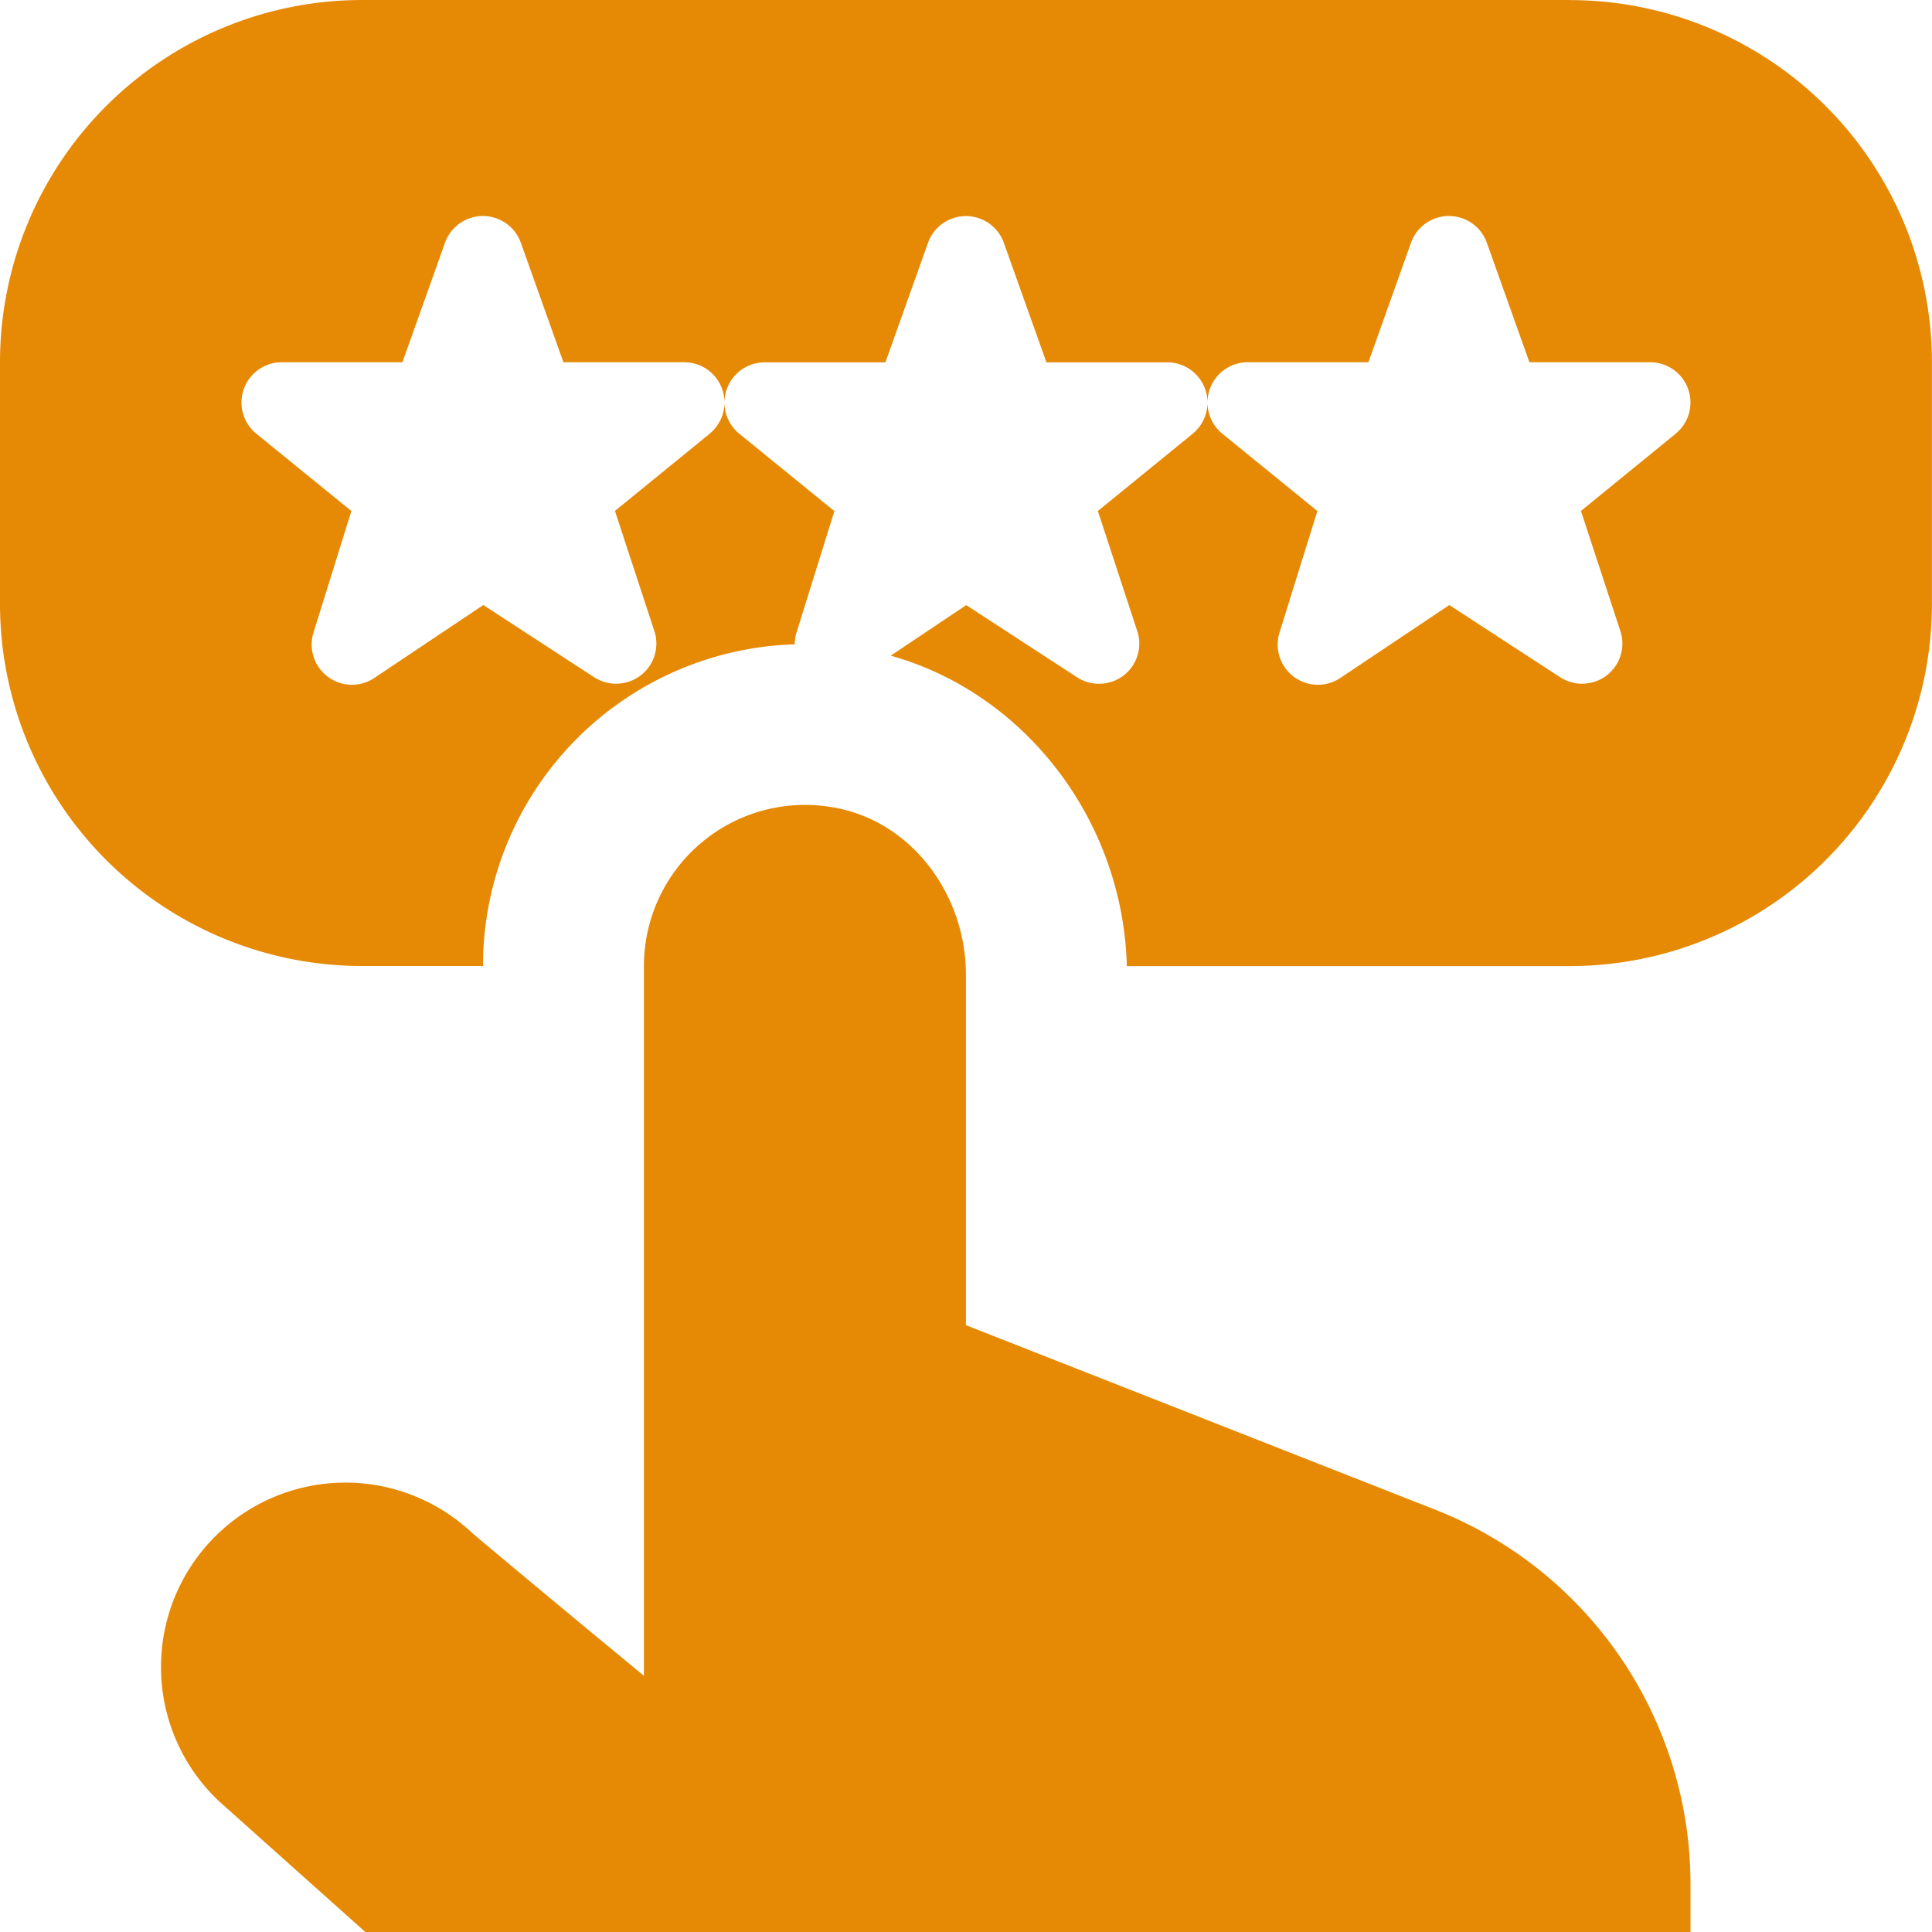
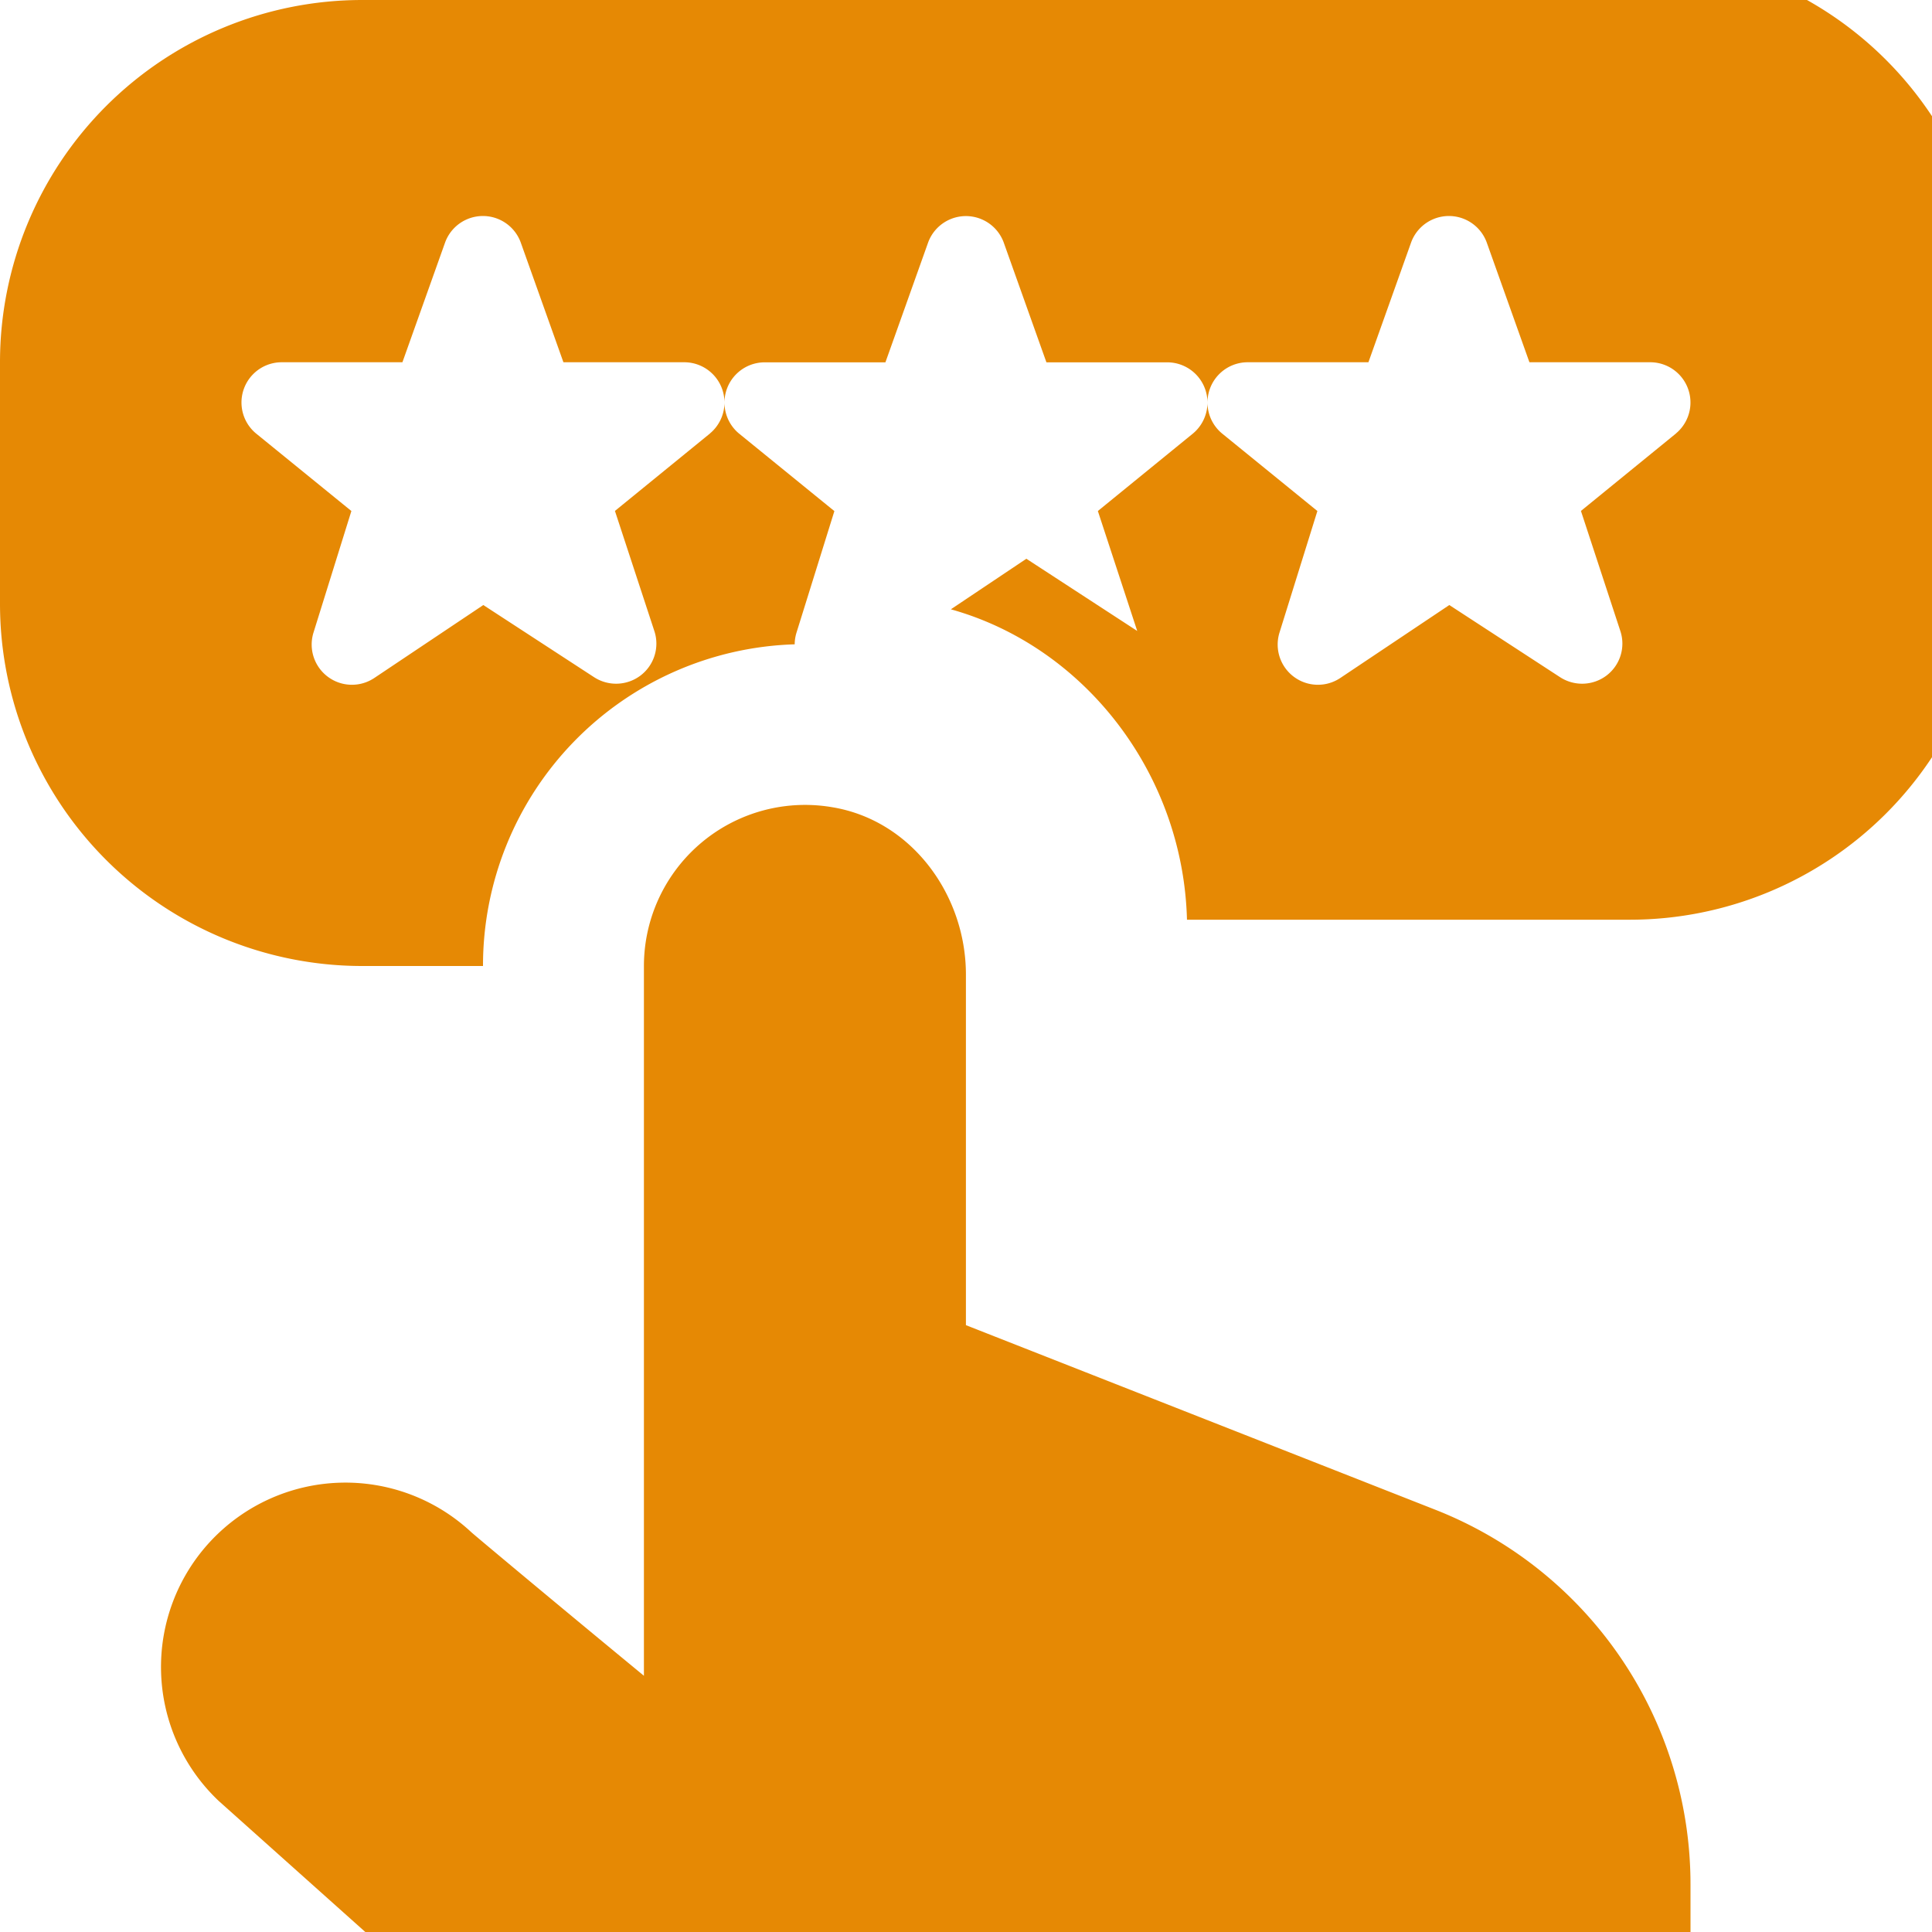
<svg xmlns="http://www.w3.org/2000/svg" width="512" height="512" x="0" y="0" viewBox="0 0 24 24" style="enable-background:new 0 0 512 512" xml:space="preserve">
  <g>
-     <path d="m12 16.462 5.829 2.292A5 5 0 0 1 21 23.407V24H4.538l-1.821-1.628a2.29 2.29 0 0 1-.098-3.23 2.292 2.292 0 0 1 3.235-.109c.034.032 1.069.898 2.145 1.784V12a2.002 2.002 0 0 1 2.336-1.973c.983.16 1.664 1.083 1.664 2.08v4.355ZM19.5 0h-15A4.5 4.5 0 0 0 0 4.5v3A4.5 4.5 0 0 0 4.5 12H6a3.994 3.994 0 0 1 3.872-3.996c0-.049.008-.099.023-.147l.47-1.508-1.189-.967a.5.5 0 0 1 .323-.881h1.5l.531-1.49a.5.5 0 0 1 .938 0l.531 1.49h1.5a.5.5 0 0 1 .322.883l-1.183.964.489 1.49a.498.498 0 0 1-.169.553.503.503 0 0 1-.578.023l-1.377-.897-.938.628c1.666.466 2.886 2.045 2.933 3.856h5.501a4.5 4.5 0 0 0 4.5-4.5v-3a4.5 4.5 0 0 0-4.5-4.5ZM8.822 5.383l-1.183.964.489 1.49a.498.498 0 0 1-.169.553.503.503 0 0 1-.578.023l-1.377-.897-1.354.906a.5.5 0 0 1-.755-.566l.47-1.508-1.189-.967a.5.5 0 0 1 .323-.881h1.5l.531-1.49a.5.5 0 0 1 .938 0l.531 1.49h1.5a.5.5 0 0 1 .322.883Zm12 0-1.183.964.489 1.49a.498.498 0 0 1-.169.553.503.503 0 0 1-.578.023l-1.377-.897-1.354.906a.5.5 0 0 1-.755-.566l.47-1.508-1.189-.967a.5.5 0 0 1 .323-.881h1.5l.531-1.49a.5.5 0 0 1 .938 0l.531 1.49h1.5a.5.5 0 0 1 .322.883Z" fill="#e68904" opacity="1" data-original="#000000" />
+     <path d="m12 16.462 5.829 2.292A5 5 0 0 1 21 23.407V24H4.538l-1.821-1.628a2.29 2.29 0 0 1-.098-3.23 2.292 2.292 0 0 1 3.235-.109c.034.032 1.069.898 2.145 1.784V12a2.002 2.002 0 0 1 2.336-1.973c.983.16 1.664 1.083 1.664 2.08v4.355ZM19.5 0h-15A4.5 4.5 0 0 0 0 4.5v3A4.5 4.5 0 0 0 4.5 12H6a3.994 3.994 0 0 1 3.872-3.996c0-.049.008-.099.023-.147l.47-1.508-1.189-.967a.5.5 0 0 1 .323-.881h1.5l.531-1.49a.5.5 0 0 1 .938 0l.531 1.49h1.5a.5.5 0 0 1 .322.883l-1.183.964.489 1.49l-1.377-.897-.938.628c1.666.466 2.886 2.045 2.933 3.856h5.501a4.5 4.5 0 0 0 4.5-4.5v-3a4.5 4.5 0 0 0-4.5-4.5ZM8.822 5.383l-1.183.964.489 1.49a.498.498 0 0 1-.169.553.503.503 0 0 1-.578.023l-1.377-.897-1.354.906a.5.5 0 0 1-.755-.566l.47-1.508-1.189-.967a.5.5 0 0 1 .323-.881h1.5l.531-1.49a.5.5 0 0 1 .938 0l.531 1.49h1.5a.5.5 0 0 1 .322.883Zm12 0-1.183.964.489 1.49a.498.498 0 0 1-.169.553.503.503 0 0 1-.578.023l-1.377-.897-1.354.906a.5.5 0 0 1-.755-.566l.47-1.508-1.189-.967a.5.5 0 0 1 .323-.881h1.5l.531-1.49a.5.5 0 0 1 .938 0l.531 1.49h1.5a.5.5 0 0 1 .322.883Z" fill="#e68904" opacity="1" data-original="#000000" />
  </g>
</svg>